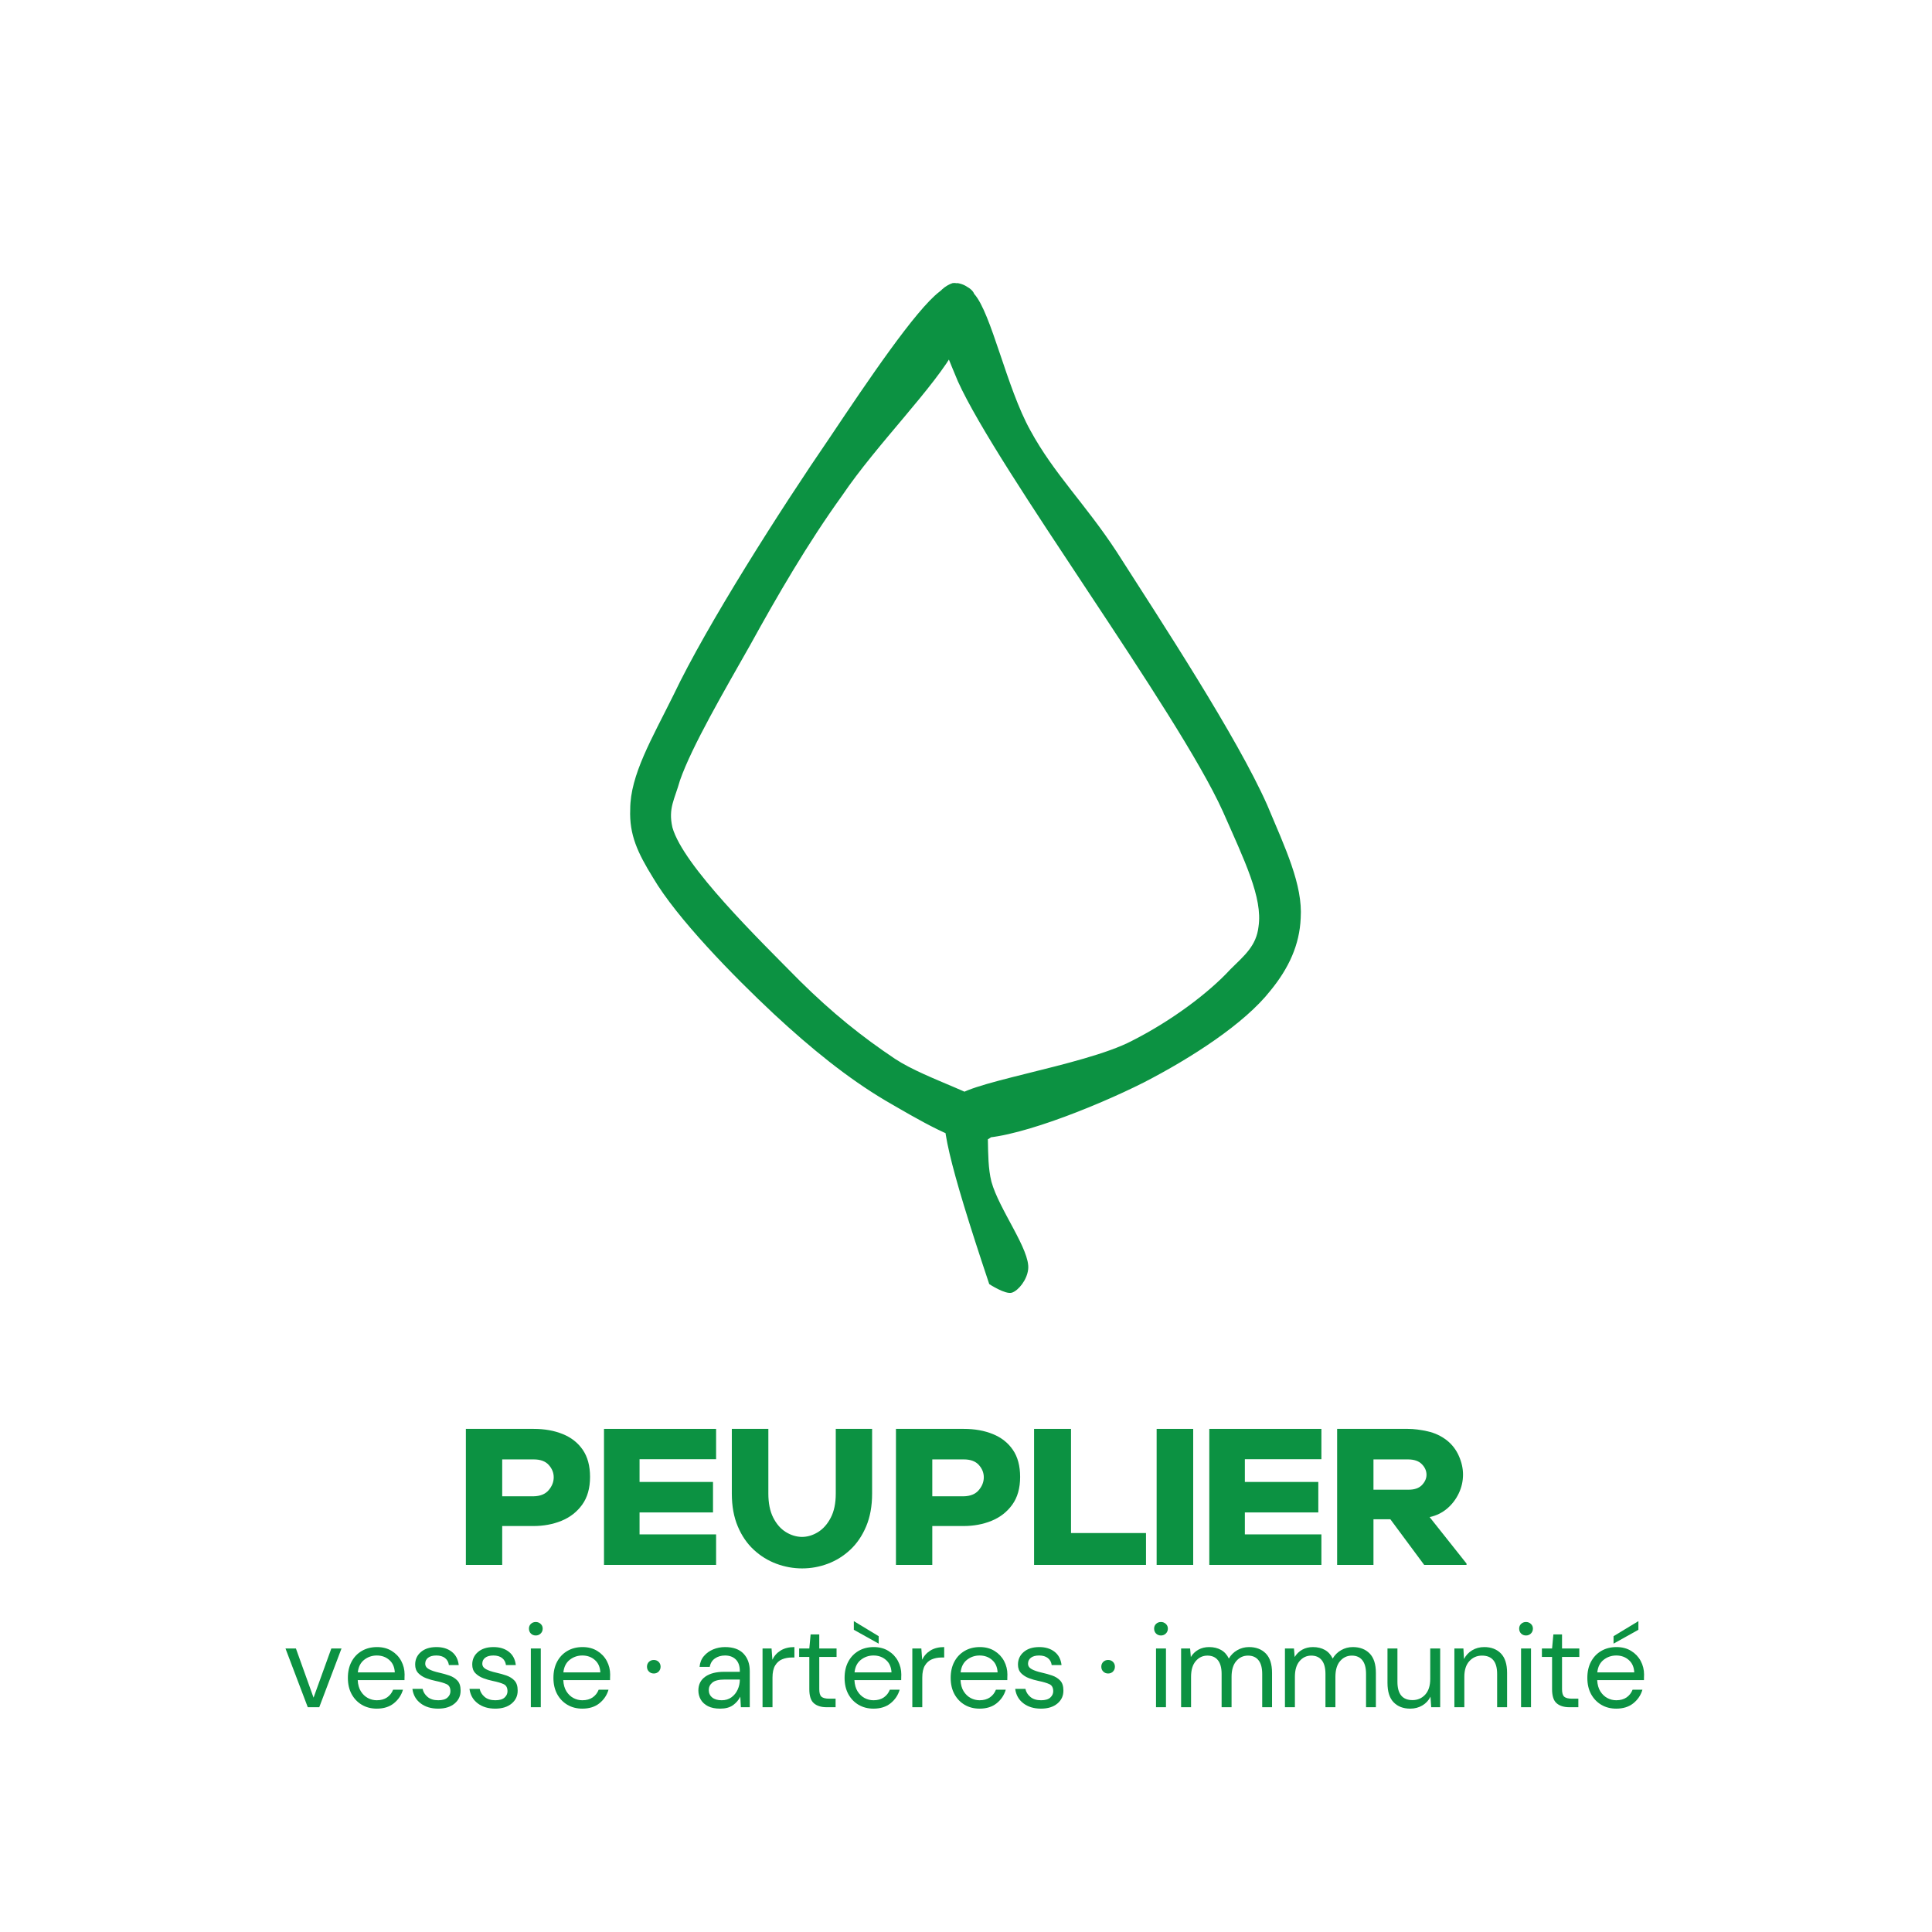
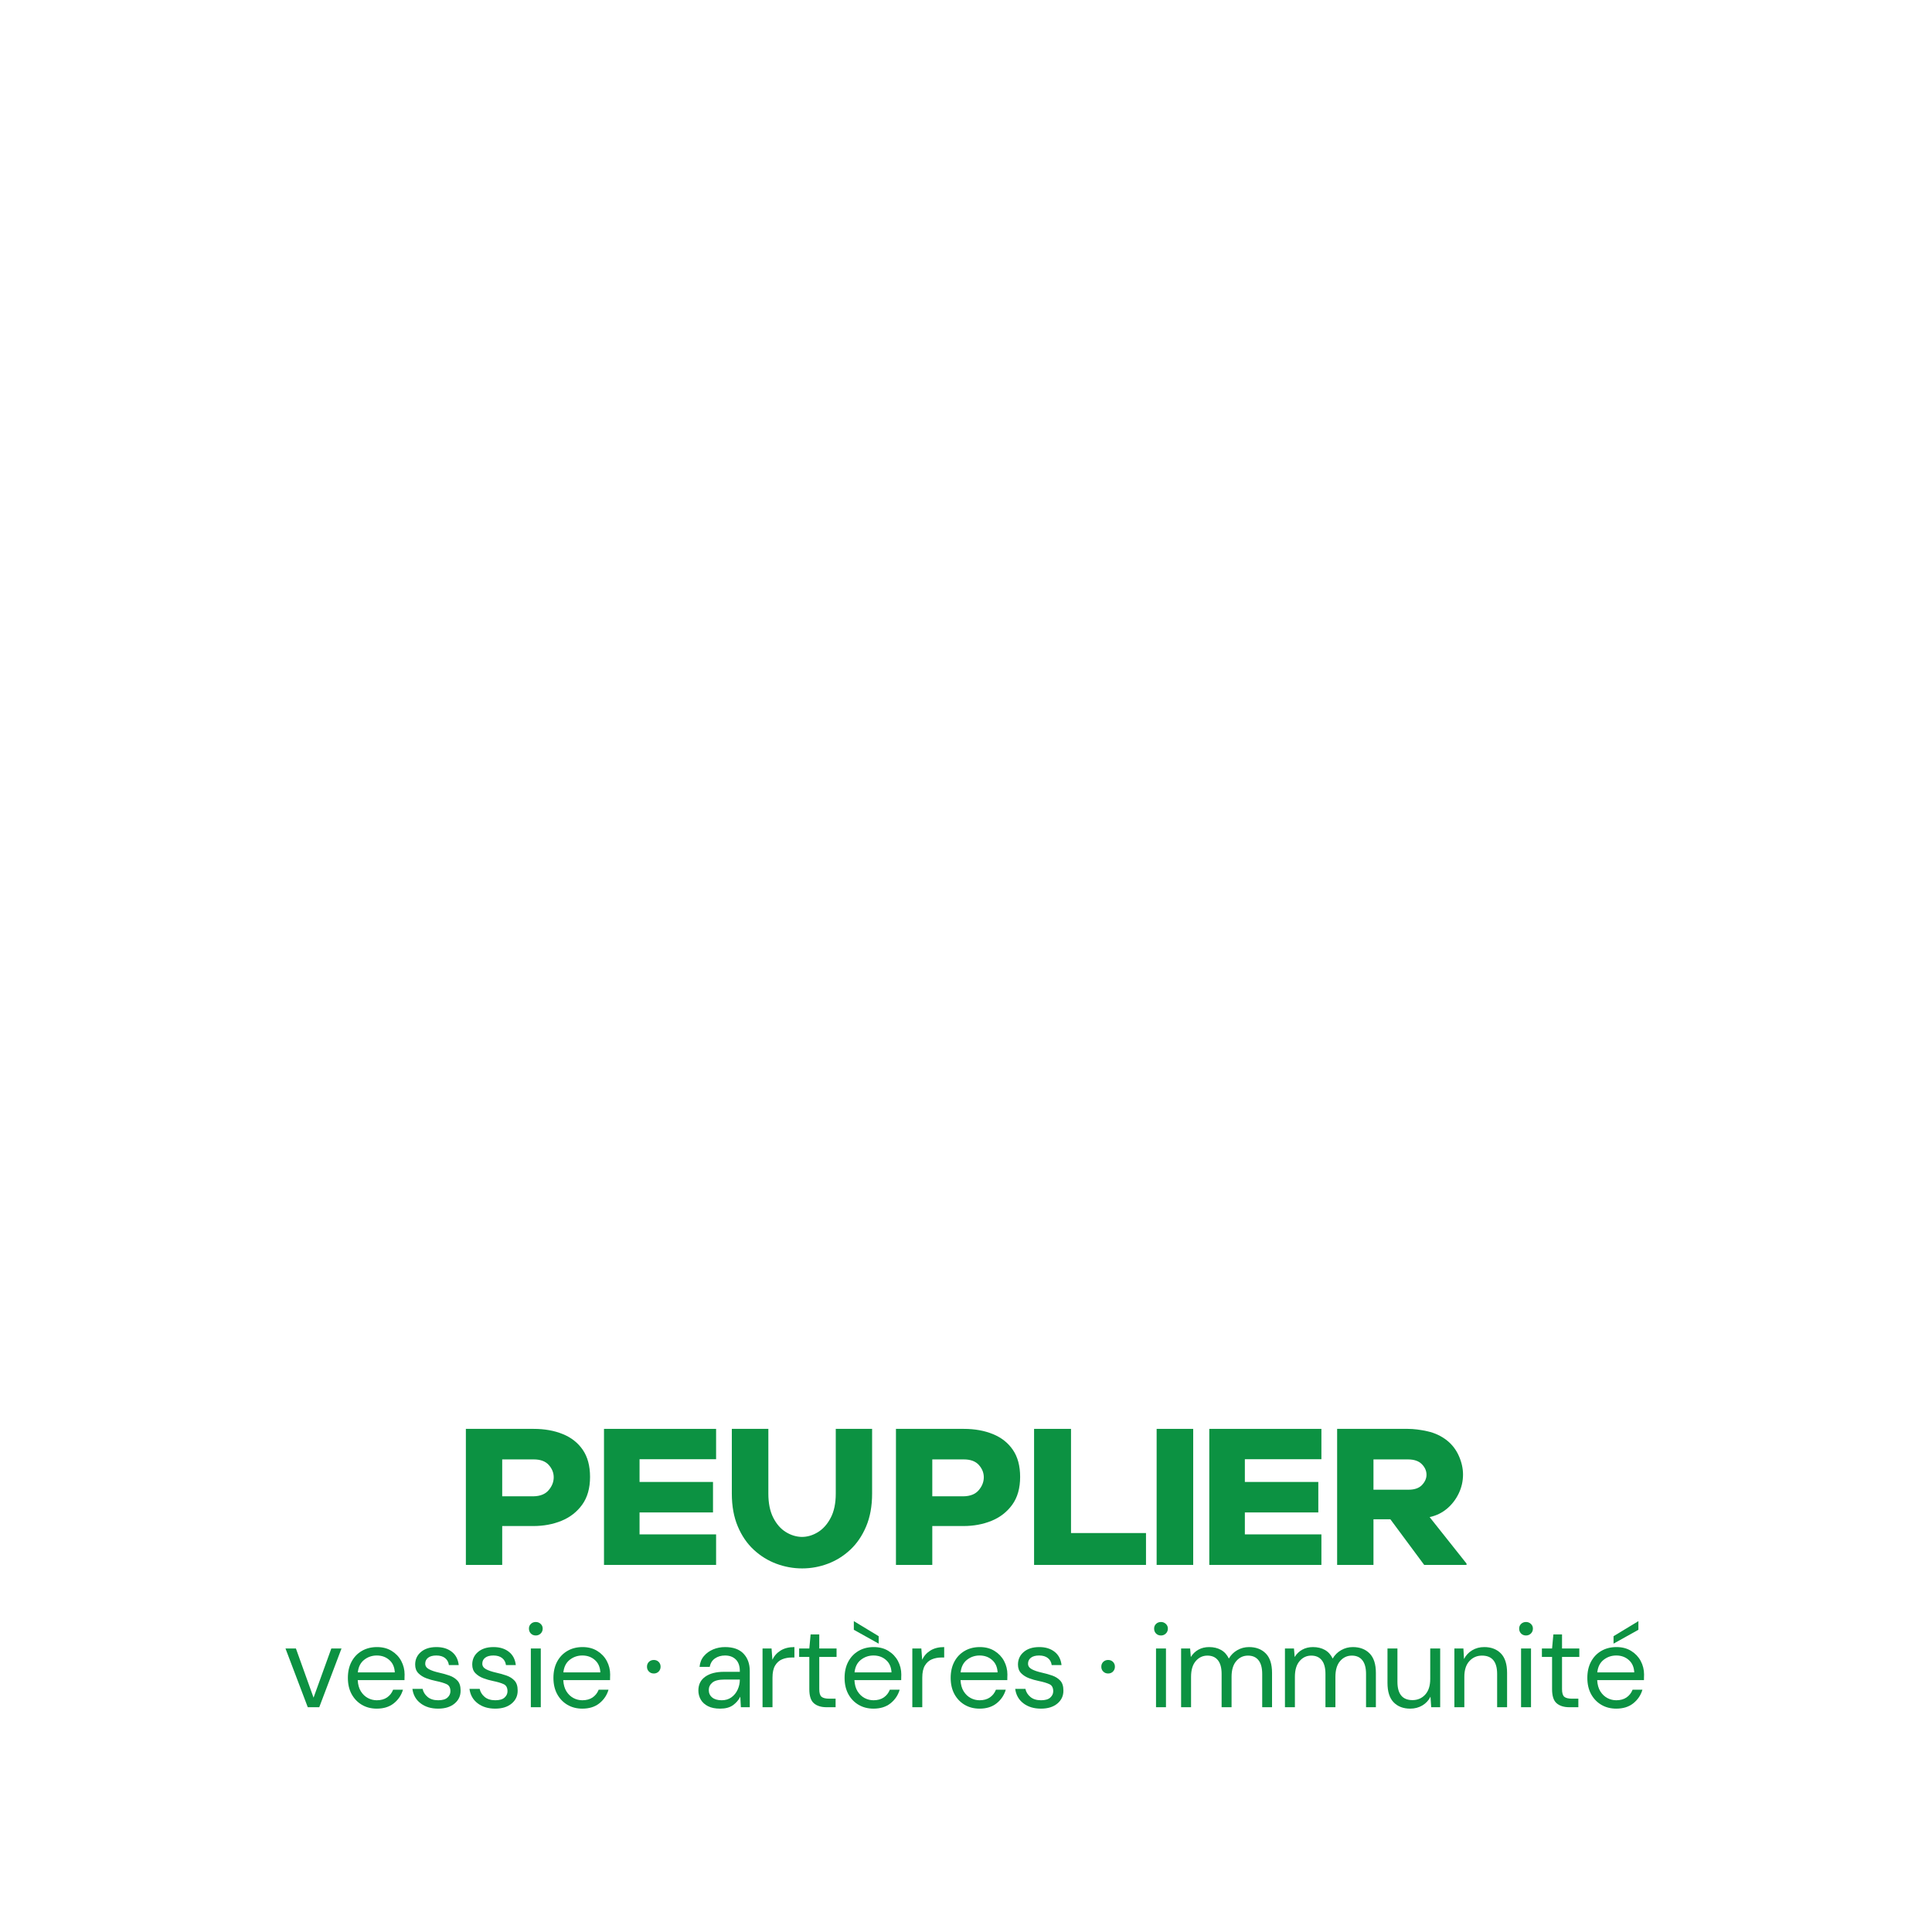
<svg xmlns="http://www.w3.org/2000/svg" width="1080" zoomAndPan="magnify" viewBox="0 0 810 810" height="1080" preserveAspectRatio="xMidYMid meet" version="1.0">
  <defs>
    <g />
    <clipPath id="a2bea98b1a">
-       <path d="M 264 118.191 L 546 118.191 L 546 542.789 L 264 542.789 Z M 264 118.191 " clip-rule="nonzero" />
-     </clipPath>
+       </clipPath>
    <clipPath id="db86515fca">
      <path d="M 414.746 538.367 C 397.52 486.918 393.438 468.574 397.066 463.207 C 399.332 460.52 404.773 459.625 407.039 460.969 C 409.762 461.863 413.84 468.574 412.934 469.023 C 412.48 469.918 399.785 464.102 400.238 460.969 C 401.145 454.258 454.191 447.098 474.594 436.363 C 491.371 427.859 506.785 416.23 515.855 406.387 C 521.75 400.57 526.734 396.543 527.641 388.488 C 529.457 376.41 521.75 360.75 512.68 340.172 C 493.637 298.113 418.375 197.004 401.598 159.867 C 395.254 144.656 390.266 133.023 392.078 125.867 C 392.984 122.285 396.613 119.602 399.332 118.707 C 402.055 118.262 407.492 120.496 408.402 123.18 C 410.668 127.656 405.68 137.051 400.691 146 C 392.078 162.105 367.594 186.266 353.086 207.738 C 338.578 227.871 325.883 249.797 314.547 270.375 C 303.668 289.613 290.066 312.879 285.078 327.195 C 282.812 335.25 280.09 338.828 281.906 346.883 C 286.438 362.988 318.176 393.859 335.406 411.309 C 349.008 424.73 361.246 434.57 375.305 443.969 C 388.906 452.914 414.746 459.625 418.375 466.785 C 420.188 469.469 419.281 473.047 417.469 474.84 C 415.656 477.074 410.215 478.863 407.039 478.418 C 404.773 477.969 402.055 474.84 401.598 472.152 C 400.691 469.918 401.598 465.891 403.414 464.102 C 405.227 461.863 411.121 460.52 413.84 461.863 C 416.562 463.207 419.734 468.574 419.281 471.258 C 418.828 474.391 415.203 477.969 411.121 478.863 C 402.961 480.207 384.371 469.023 371.223 461.418 C 355.355 452.02 339.938 439.492 324.523 425.176 C 307.293 409.07 283.719 384.91 273.742 367.91 C 267.395 357.621 263.77 350.012 264.223 339.277 C 264.223 324.957 273.289 309.746 282.359 291.402 C 296.414 261.875 327.242 213.555 348.098 183.133 C 363.969 159.422 383.918 129.891 393.891 122.285 C 397.066 119.602 398.879 118.707 401.598 118.707 C 403.867 119.156 406.133 120.051 408.402 123.18 C 415.656 131.234 422.004 162.551 431.977 180.449 C 441.953 198.793 455.102 211.32 468.246 231.453 C 486.836 260.535 518.574 308.852 531.27 337.484 C 538.977 355.828 546.23 371.043 545.324 384.91 C 544.871 396.094 540.336 405.938 532.629 415.332 C 521.75 429.203 499.531 443.52 479.582 453.809 C 458.273 464.547 422.91 478.418 408.402 477.074 C 402.055 476.18 396.16 472.152 394.797 469.023 C 394.344 467.23 395.707 464.547 397.066 463.207 C 398.879 461.418 402.508 460.074 405.227 460.074 C 407.492 460.52 410.215 462.312 412.027 464.996 C 415.656 470.363 412.934 484.68 415.656 495.418 C 418.828 507.051 431.977 524.051 431.07 532.105 C 430.617 536.578 426.988 541.055 424.27 541.949 C 421.547 542.844 414.746 538.367 414.746 538.367 " clip-rule="nonzero" />
    </clipPath>
  </defs>
  <rect x="-81" width="972" fill="#ffffff" y="-81" height="972" fill-opacity="1" />
  <rect x="-81" width="972" fill="#ffffff" y="-81" height="972" fill-opacity="1" />
  <g fill="#0c9242" fill-opacity="1">
    <g transform="translate(192.958, 656.096)">
      <g>
        <path d="M 2.359 0 L 2.359 -57.031 L 30.797 -57.031 C 35.359 -57.031 39.414 -56.305 42.969 -54.859 C 46.531 -53.422 49.328 -51.223 51.359 -48.266 C 53.398 -45.305 54.422 -41.52 54.422 -36.906 C 54.422 -32.176 53.32 -28.289 51.125 -25.25 C 48.926 -22.207 46.031 -19.953 42.438 -18.484 C 38.852 -17.023 34.914 -16.297 30.625 -16.297 L 17.594 -16.297 L 17.594 0 Z M 17.594 -28.766 L 30.719 -28.766 C 33.539 -28.816 35.656 -29.672 37.062 -31.328 C 38.477 -32.984 39.188 -34.789 39.188 -36.75 C 39.188 -38.645 38.492 -40.363 37.109 -41.906 C 35.723 -43.457 33.617 -44.234 30.797 -44.234 L 17.594 -44.234 Z M 17.594 -28.766 " />
      </g>
    </g>
  </g>
  <g fill="#0c9242" fill-opacity="1">
    <g transform="translate(250.946, 656.096)">
      <g>
        <path d="M 2.281 0 L 2.281 -57.031 L 49.281 -57.031 L 49.281 -44.312 L 17.188 -44.312 L 17.188 -34.781 L 47.984 -34.781 L 47.984 -22 L 17.188 -22 L 17.188 -12.797 L 49.281 -12.797 L 49.281 0 Z M 2.281 0 " />
      </g>
    </g>
  </g>
  <g fill="#0c9242" fill-opacity="1">
    <g transform="translate(304.291, 656.096)">
      <g>
        <path d="M 32.016 1.469 C 28.328 1.469 24.727 0.816 21.219 -0.484 C 17.719 -1.785 14.555 -3.738 11.734 -6.344 C 8.91 -8.957 6.672 -12.234 5.016 -16.172 C 3.359 -20.109 2.531 -24.688 2.531 -29.906 L 2.531 -57.031 L 17.844 -57.031 L 17.844 -29.906 C 17.844 -25.883 18.52 -22.531 19.875 -19.844 C 21.238 -17.156 22.988 -15.145 25.125 -13.812 C 27.27 -12.477 29.516 -11.785 31.859 -11.734 C 34.191 -11.734 36.441 -12.395 38.609 -13.719 C 40.785 -15.051 42.578 -17.062 43.984 -19.75 C 45.398 -22.438 46.109 -25.82 46.109 -29.906 L 46.109 -57.031 L 61.344 -57.031 L 61.344 -29.906 C 61.344 -24.688 60.516 -20.109 58.859 -16.172 C 57.203 -12.234 54.973 -8.957 52.172 -6.344 C 49.379 -3.738 46.242 -1.785 42.766 -0.484 C 39.297 0.816 35.711 1.469 32.016 1.469 Z M 32.016 1.469 " />
      </g>
    </g>
  </g>
  <g fill="#0c9242" fill-opacity="1">
    <g transform="translate(373.273, 656.096)">
      <g>
        <path d="M 2.359 0 L 2.359 -57.031 L 30.797 -57.031 C 35.359 -57.031 39.414 -56.305 42.969 -54.859 C 46.531 -53.422 49.328 -51.223 51.359 -48.266 C 53.398 -45.305 54.422 -41.52 54.422 -36.906 C 54.422 -32.176 53.32 -28.289 51.125 -25.25 C 48.926 -22.207 46.031 -19.953 42.438 -18.484 C 38.852 -17.023 34.914 -16.297 30.625 -16.297 L 17.594 -16.297 L 17.594 0 Z M 17.594 -28.766 L 30.719 -28.766 C 33.539 -28.816 35.656 -29.672 37.062 -31.328 C 38.477 -32.984 39.188 -34.789 39.188 -36.75 C 39.188 -38.645 38.492 -40.363 37.109 -41.906 C 35.723 -43.457 33.617 -44.234 30.797 -44.234 L 17.594 -44.234 Z M 17.594 -28.766 " />
      </g>
    </g>
  </g>
  <g fill="#0c9242" fill-opacity="1">
    <g transform="translate(431.261, 656.096)">
      <g>
        <path d="M 2.281 0 L 2.281 -57.031 L 17.766 -57.031 L 17.766 -13.359 L 49.203 -13.359 L 49.203 0 Z M 2.281 0 " />
      </g>
    </g>
  </g>
  <g fill="#0c9242" fill-opacity="1">
    <g transform="translate(483.222, 656.096)">
      <g>
        <path d="M 1.703 0 L 1.703 -57.031 L 17.031 -57.031 L 17.031 0 Z M 1.703 0 " />
      </g>
    </g>
  </g>
  <g fill="#0c9242" fill-opacity="1">
    <g transform="translate(504.723, 656.096)">
      <g>
        <path d="M 2.281 0 L 2.281 -57.031 L 49.281 -57.031 L 49.281 -44.312 L 17.188 -44.312 L 17.188 -34.781 L 47.984 -34.781 L 47.984 -22 L 17.188 -22 L 17.188 -12.797 L 49.281 -12.797 L 49.281 0 Z M 2.281 0 " />
      </g>
    </g>
  </g>
  <g fill="#0c9242" fill-opacity="1">
    <g transform="translate(558.068, 656.096)">
      <g>
        <path d="M 2.531 0 L 2.531 -57.031 L 32.188 -57.031 C 34.676 -57.031 37.441 -56.688 40.484 -56 C 43.523 -55.32 46.242 -54.035 48.641 -52.141 C 50.805 -50.398 52.457 -48.227 53.594 -45.625 C 54.738 -43.02 55.312 -40.441 55.312 -37.891 C 55.312 -35.117 54.711 -32.484 53.516 -29.984 C 52.328 -27.484 50.688 -25.348 48.594 -23.578 C 46.5 -21.816 44.07 -20.641 41.312 -20.047 L 56.781 -0.562 L 56.781 0 L 39.031 0 L 24.844 -19.141 L 17.766 -19.141 L 17.766 0 Z M 17.766 -31.531 L 32.5 -31.531 C 35 -31.531 36.875 -32.191 38.125 -33.516 C 39.375 -34.848 40 -36.273 40 -37.797 C 40 -39.43 39.348 -40.91 38.047 -42.234 C 36.742 -43.566 34.789 -44.234 32.188 -44.234 L 17.766 -44.234 Z M 17.766 -31.531 " />
      </g>
    </g>
  </g>
  <g fill="#0c9242" fill-opacity="1">
    <g transform="translate(118.504, 715.762)">
      <g>
        <path d="M 10.531 0 L 1.188 -24.625 L 5.562 -24.625 L 12.953 -4.016 L 20.406 -24.625 L 24.672 -24.625 L 15.344 0 Z M 10.531 0 " />
      </g>
    </g>
  </g>
  <g fill="#0c9242" fill-opacity="1">
    <g transform="translate(143.474, 715.762)">
      <g>
        <path d="M 14.5 0.594 C 12.145 0.594 10.055 0.055 8.234 -1.016 C 6.422 -2.086 4.988 -3.582 3.938 -5.5 C 2.895 -7.426 2.375 -9.695 2.375 -12.312 C 2.375 -14.895 2.883 -17.148 3.906 -19.078 C 4.938 -21.016 6.367 -22.52 8.203 -23.594 C 10.047 -24.676 12.176 -25.219 14.594 -25.219 C 16.977 -25.219 19.035 -24.676 20.766 -23.594 C 22.504 -22.52 23.836 -21.109 24.766 -19.359 C 25.691 -17.609 26.156 -15.723 26.156 -13.703 C 26.156 -13.336 26.145 -12.973 26.125 -12.609 C 26.113 -12.242 26.109 -11.832 26.109 -11.375 L 6.5 -11.375 C 6.602 -9.477 7.039 -7.91 7.812 -6.672 C 8.594 -5.43 9.57 -4.492 10.75 -3.859 C 11.926 -3.234 13.176 -2.922 14.5 -2.922 C 16.219 -2.922 17.656 -3.316 18.812 -4.109 C 19.969 -4.91 20.812 -5.988 21.344 -7.344 L 25.469 -7.344 C 24.801 -5.062 23.531 -3.164 21.656 -1.656 C 19.789 -0.156 17.406 0.594 14.5 0.594 Z M 14.5 -21.688 C 12.508 -21.688 10.742 -21.082 9.203 -19.875 C 7.672 -18.664 6.785 -16.906 6.547 -14.594 L 22.047 -14.594 C 21.941 -16.812 21.176 -18.547 19.75 -19.797 C 18.332 -21.055 16.582 -21.688 14.5 -21.688 Z M 14.5 -21.688 " />
      </g>
    </g>
  </g>
  <g fill="#0c9242" fill-opacity="1">
    <g transform="translate(170.827, 715.762)">
      <g>
        <path d="M 12.859 0.594 C 9.91 0.594 7.457 -0.148 5.5 -1.641 C 3.551 -3.129 2.41 -5.145 2.078 -7.688 L 6.359 -7.688 C 6.617 -6.406 7.301 -5.289 8.406 -4.344 C 9.52 -3.395 11.02 -2.922 12.906 -2.922 C 14.656 -2.922 15.941 -3.289 16.766 -4.031 C 17.598 -4.781 18.016 -5.672 18.016 -6.703 C 18.016 -8.191 17.477 -9.18 16.406 -9.672 C 15.332 -10.172 13.816 -10.617 11.859 -11.016 C 10.535 -11.285 9.211 -11.664 7.891 -12.156 C 6.566 -12.656 5.457 -13.359 4.562 -14.266 C 3.676 -15.18 3.234 -16.383 3.234 -17.875 C 3.234 -20.02 4.035 -21.781 5.641 -23.156 C 7.242 -24.531 9.414 -25.219 12.156 -25.219 C 14.77 -25.219 16.91 -24.562 18.578 -23.25 C 20.254 -21.945 21.227 -20.086 21.5 -17.672 L 17.375 -17.672 C 17.207 -18.93 16.664 -19.914 15.75 -20.625 C 14.844 -21.332 13.629 -21.688 12.109 -21.688 C 10.617 -21.688 9.469 -21.375 8.656 -20.75 C 7.852 -20.125 7.453 -19.297 7.453 -18.266 C 7.453 -17.273 7.973 -16.5 9.016 -15.938 C 10.055 -15.375 11.469 -14.895 13.25 -14.5 C 14.77 -14.164 16.219 -13.758 17.594 -13.281 C 18.969 -12.801 20.094 -12.086 20.969 -11.141 C 21.844 -10.203 22.281 -8.836 22.281 -7.047 C 22.32 -4.828 21.488 -3 19.781 -1.562 C 18.07 -0.125 15.766 0.594 12.859 0.594 Z M 12.859 0.594 " />
      </g>
    </g>
  </g>
  <g fill="#0c9242" fill-opacity="1">
    <g transform="translate(194.754, 715.762)">
      <g>
        <path d="M 12.859 0.594 C 9.91 0.594 7.457 -0.148 5.5 -1.641 C 3.551 -3.129 2.41 -5.145 2.078 -7.688 L 6.359 -7.688 C 6.617 -6.406 7.301 -5.289 8.406 -4.344 C 9.52 -3.395 11.02 -2.922 12.906 -2.922 C 14.656 -2.922 15.941 -3.289 16.766 -4.031 C 17.598 -4.781 18.016 -5.672 18.016 -6.703 C 18.016 -8.191 17.477 -9.18 16.406 -9.672 C 15.332 -10.172 13.816 -10.617 11.859 -11.016 C 10.535 -11.285 9.211 -11.664 7.891 -12.156 C 6.566 -12.656 5.457 -13.359 4.562 -14.266 C 3.676 -15.18 3.234 -16.383 3.234 -17.875 C 3.234 -20.02 4.035 -21.781 5.641 -23.156 C 7.242 -24.531 9.414 -25.219 12.156 -25.219 C 14.77 -25.219 16.91 -24.562 18.578 -23.25 C 20.254 -21.945 21.227 -20.086 21.5 -17.672 L 17.375 -17.672 C 17.207 -18.93 16.664 -19.914 15.75 -20.625 C 14.844 -21.332 13.629 -21.688 12.109 -21.688 C 10.617 -21.688 9.469 -21.375 8.656 -20.75 C 7.852 -20.125 7.453 -19.297 7.453 -18.266 C 7.453 -17.273 7.973 -16.5 9.016 -15.938 C 10.055 -15.375 11.469 -14.895 13.25 -14.5 C 14.77 -14.164 16.219 -13.758 17.594 -13.281 C 18.969 -12.801 20.094 -12.086 20.969 -11.141 C 21.844 -10.203 22.281 -8.836 22.281 -7.047 C 22.32 -4.828 21.488 -3 19.781 -1.562 C 18.07 -0.125 15.766 0.594 12.859 0.594 Z M 12.859 0.594 " />
      </g>
    </g>
  </g>
  <g fill="#0c9242" fill-opacity="1">
    <g transform="translate(218.682, 715.762)">
      <g>
        <path d="M 5.953 -30.078 C 5.129 -30.078 4.441 -30.348 3.891 -30.891 C 3.348 -31.441 3.078 -32.133 3.078 -32.969 C 3.078 -33.758 3.348 -34.414 3.891 -34.938 C 4.441 -35.469 5.129 -35.734 5.953 -35.734 C 6.742 -35.734 7.422 -35.469 7.984 -34.938 C 8.555 -34.414 8.844 -33.758 8.844 -32.969 C 8.844 -32.133 8.555 -31.441 7.984 -30.891 C 7.422 -30.348 6.742 -30.078 5.953 -30.078 Z M 3.875 0 L 3.875 -24.625 L 8.047 -24.625 L 8.047 0 Z M 3.875 0 " />
      </g>
    </g>
  </g>
  <g fill="#0c9242" fill-opacity="1">
    <g transform="translate(229.653, 715.762)">
      <g>
        <path d="M 14.5 0.594 C 12.145 0.594 10.055 0.055 8.234 -1.016 C 6.422 -2.086 4.988 -3.582 3.938 -5.5 C 2.895 -7.426 2.375 -9.695 2.375 -12.312 C 2.375 -14.895 2.883 -17.148 3.906 -19.078 C 4.938 -21.016 6.367 -22.52 8.203 -23.594 C 10.047 -24.676 12.176 -25.219 14.594 -25.219 C 16.977 -25.219 19.035 -24.676 20.766 -23.594 C 22.504 -22.52 23.836 -21.109 24.766 -19.359 C 25.691 -17.609 26.156 -15.723 26.156 -13.703 C 26.156 -13.336 26.145 -12.973 26.125 -12.609 C 26.113 -12.242 26.109 -11.832 26.109 -11.375 L 6.5 -11.375 C 6.602 -9.477 7.039 -7.91 7.812 -6.672 C 8.594 -5.43 9.57 -4.492 10.75 -3.859 C 11.926 -3.234 13.176 -2.922 14.5 -2.922 C 16.219 -2.922 17.656 -3.316 18.812 -4.109 C 19.969 -4.91 20.812 -5.988 21.344 -7.344 L 25.469 -7.344 C 24.801 -5.062 23.531 -3.164 21.656 -1.656 C 19.789 -0.156 17.406 0.594 14.5 0.594 Z M 14.5 -21.688 C 12.508 -21.688 10.742 -21.082 9.203 -19.875 C 7.672 -18.664 6.785 -16.906 6.547 -14.594 L 22.047 -14.594 C 21.941 -16.812 21.176 -18.547 19.75 -19.797 C 18.332 -21.055 16.582 -21.688 14.5 -21.688 Z M 14.5 -21.688 " />
      </g>
    </g>
  </g>
  <g fill="#0c9242" fill-opacity="1">
    <g transform="translate(257.005, 715.762)">
      <g />
    </g>
  </g>
  <g fill="#0c9242" fill-opacity="1">
    <g transform="translate(269.267, 715.762)">
      <g>
        <path d="M 4.859 -14.141 C 4.035 -14.141 3.348 -14.41 2.797 -14.953 C 2.254 -15.504 1.984 -16.18 1.984 -16.984 C 1.984 -17.805 2.254 -18.484 2.797 -19.016 C 3.348 -19.547 4.035 -19.812 4.859 -19.812 C 5.66 -19.812 6.332 -19.547 6.875 -19.016 C 7.414 -18.484 7.688 -17.805 7.688 -16.984 C 7.688 -16.18 7.414 -15.504 6.875 -14.953 C 6.332 -14.41 5.66 -14.141 4.859 -14.141 Z M 4.859 -14.141 " />
      </g>
    </g>
  </g>
  <g fill="#0c9242" fill-opacity="1">
    <g transform="translate(278.054, 715.762)">
      <g />
    </g>
  </g>
  <g fill="#0c9242" fill-opacity="1">
    <g transform="translate(290.315, 715.762)">
      <g>
        <path d="M 11.609 0.594 C 9.555 0.594 7.852 0.25 6.5 -0.438 C 5.145 -1.133 4.133 -2.062 3.469 -3.219 C 2.812 -4.383 2.484 -5.645 2.484 -7 C 2.484 -9.508 3.441 -11.441 5.359 -12.797 C 7.273 -14.16 9.891 -14.844 13.203 -14.844 L 19.859 -14.844 L 19.859 -15.141 C 19.859 -17.285 19.297 -18.91 18.172 -20.016 C 17.047 -21.129 15.539 -21.688 13.656 -21.688 C 12.031 -21.688 10.629 -21.281 9.453 -20.469 C 8.273 -19.664 7.539 -18.484 7.25 -16.922 L 2.984 -16.922 C 3.148 -18.711 3.754 -20.219 4.797 -21.438 C 5.836 -22.664 7.133 -23.602 8.688 -24.25 C 10.238 -24.895 11.895 -25.219 13.656 -25.219 C 17.094 -25.219 19.68 -24.297 21.422 -22.453 C 23.16 -20.617 24.031 -18.18 24.031 -15.141 L 24.031 0 L 20.297 0 L 20.062 -4.422 C 19.363 -3.023 18.344 -1.836 17 -0.859 C 15.656 0.109 13.859 0.594 11.609 0.594 Z M 12.266 -2.922 C 13.848 -2.922 15.207 -3.332 16.344 -4.156 C 17.488 -4.988 18.359 -6.066 18.953 -7.391 C 19.555 -8.711 19.859 -10.102 19.859 -11.562 L 19.859 -11.609 L 13.547 -11.609 C 11.098 -11.609 9.367 -11.188 8.359 -10.344 C 7.348 -9.5 6.844 -8.453 6.844 -7.203 C 6.844 -5.91 7.316 -4.875 8.266 -4.094 C 9.211 -3.312 10.547 -2.922 12.266 -2.922 Z M 12.266 -2.922 " />
      </g>
    </g>
  </g>
  <g fill="#0c9242" fill-opacity="1">
    <g transform="translate(316.278, 715.762)">
      <g>
        <path d="M 3.422 0 L 3.422 -24.625 L 7.203 -24.625 L 7.547 -19.906 C 8.305 -21.531 9.461 -22.82 11.016 -23.781 C 12.578 -24.738 14.5 -25.219 16.781 -25.219 L 16.781 -20.844 L 15.641 -20.844 C 14.18 -20.844 12.836 -20.586 11.609 -20.078 C 10.391 -19.566 9.414 -18.695 8.688 -17.469 C 7.957 -16.25 7.594 -14.562 7.594 -12.406 L 7.594 0 Z M 3.422 0 " />
      </g>
    </g>
  </g>
  <g fill="#0c9242" fill-opacity="1">
    <g transform="translate(333.404, 715.762)">
      <g>
        <path d="M 13.156 0 C 10.906 0 9.133 -0.547 7.844 -1.641 C 6.551 -2.734 5.906 -4.703 5.906 -7.547 L 5.906 -21.094 L 1.641 -21.094 L 1.641 -24.625 L 5.906 -24.625 L 6.453 -30.531 L 10.078 -30.531 L 10.078 -24.625 L 17.328 -24.625 L 17.328 -21.094 L 10.078 -21.094 L 10.078 -7.547 C 10.078 -5.992 10.391 -4.941 11.016 -4.391 C 11.648 -3.848 12.758 -3.578 14.344 -3.578 L 16.922 -3.578 L 16.922 0 Z M 13.156 0 " />
      </g>
    </g>
  </g>
  <g fill="#0c9242" fill-opacity="1">
    <g transform="translate(351.722, 715.762)">
      <g>
        <path d="M 14.5 0.594 C 12.145 0.594 10.055 0.055 8.234 -1.016 C 6.422 -2.086 4.988 -3.582 3.938 -5.5 C 2.895 -7.426 2.375 -9.695 2.375 -12.312 C 2.375 -14.895 2.883 -17.148 3.906 -19.078 C 4.938 -21.016 6.367 -22.52 8.203 -23.594 C 10.047 -24.676 12.176 -25.219 14.594 -25.219 C 16.977 -25.219 19.035 -24.676 20.766 -23.594 C 22.504 -22.52 23.836 -21.109 24.766 -19.359 C 25.691 -17.609 26.156 -15.723 26.156 -13.703 C 26.156 -13.336 26.145 -12.973 26.125 -12.609 C 26.113 -12.242 26.109 -11.832 26.109 -11.375 L 6.5 -11.375 C 6.602 -9.477 7.039 -7.91 7.812 -6.672 C 8.594 -5.43 9.57 -4.492 10.75 -3.859 C 11.926 -3.234 13.176 -2.922 14.5 -2.922 C 16.219 -2.922 17.656 -3.316 18.812 -4.109 C 19.969 -4.91 20.812 -5.988 21.344 -7.344 L 25.469 -7.344 C 24.801 -5.062 23.531 -3.164 21.656 -1.656 C 19.789 -0.156 17.406 0.594 14.5 0.594 Z M 14.5 -21.688 C 12.508 -21.688 10.742 -21.082 9.203 -19.875 C 7.672 -18.664 6.785 -16.906 6.547 -14.594 L 22.047 -14.594 C 21.941 -16.812 21.176 -18.547 19.75 -19.797 C 18.332 -21.055 16.582 -21.688 14.5 -21.688 Z M 16.672 -26.656 L 6.25 -32.469 L 6.25 -36.094 L 16.672 -29.781 Z M 16.672 -26.656 " />
      </g>
    </g>
  </g>
  <g fill="#0c9242" fill-opacity="1">
    <g transform="translate(379.075, 715.762)">
      <g>
        <path d="M 3.422 0 L 3.422 -24.625 L 7.203 -24.625 L 7.547 -19.906 C 8.305 -21.531 9.461 -22.82 11.016 -23.781 C 12.578 -24.738 14.5 -25.219 16.781 -25.219 L 16.781 -20.844 L 15.641 -20.844 C 14.18 -20.844 12.836 -20.586 11.609 -20.078 C 10.391 -19.566 9.414 -18.695 8.688 -17.469 C 7.957 -16.25 7.594 -14.562 7.594 -12.406 L 7.594 0 Z M 3.422 0 " />
      </g>
    </g>
  </g>
  <g fill="#0c9242" fill-opacity="1">
    <g transform="translate(396.202, 715.762)">
      <g>
        <path d="M 14.5 0.594 C 12.145 0.594 10.055 0.055 8.234 -1.016 C 6.422 -2.086 4.988 -3.582 3.938 -5.5 C 2.895 -7.426 2.375 -9.695 2.375 -12.312 C 2.375 -14.895 2.883 -17.148 3.906 -19.078 C 4.938 -21.016 6.367 -22.52 8.203 -23.594 C 10.047 -24.676 12.176 -25.219 14.594 -25.219 C 16.977 -25.219 19.035 -24.676 20.766 -23.594 C 22.504 -22.52 23.836 -21.109 24.766 -19.359 C 25.691 -17.609 26.156 -15.723 26.156 -13.703 C 26.156 -13.336 26.145 -12.973 26.125 -12.609 C 26.113 -12.242 26.109 -11.832 26.109 -11.375 L 6.5 -11.375 C 6.602 -9.477 7.039 -7.91 7.812 -6.672 C 8.594 -5.43 9.57 -4.492 10.75 -3.859 C 11.926 -3.234 13.176 -2.922 14.5 -2.922 C 16.219 -2.922 17.656 -3.316 18.812 -4.109 C 19.969 -4.91 20.812 -5.988 21.344 -7.344 L 25.469 -7.344 C 24.801 -5.062 23.531 -3.164 21.656 -1.656 C 19.789 -0.156 17.406 0.594 14.5 0.594 Z M 14.5 -21.688 C 12.508 -21.688 10.742 -21.082 9.203 -19.875 C 7.672 -18.664 6.785 -16.906 6.547 -14.594 L 22.047 -14.594 C 21.941 -16.812 21.176 -18.547 19.75 -19.797 C 18.332 -21.055 16.582 -21.688 14.5 -21.688 Z M 14.5 -21.688 " />
      </g>
    </g>
  </g>
  <g fill="#0c9242" fill-opacity="1">
    <g transform="translate(423.554, 715.762)">
      <g>
        <path d="M 12.859 0.594 C 9.91 0.594 7.457 -0.148 5.5 -1.641 C 3.551 -3.129 2.41 -5.145 2.078 -7.688 L 6.359 -7.688 C 6.617 -6.406 7.301 -5.289 8.406 -4.344 C 9.52 -3.395 11.02 -2.922 12.906 -2.922 C 14.656 -2.922 15.941 -3.289 16.766 -4.031 C 17.598 -4.781 18.016 -5.672 18.016 -6.703 C 18.016 -8.191 17.477 -9.18 16.406 -9.672 C 15.332 -10.172 13.816 -10.617 11.859 -11.016 C 10.535 -11.285 9.211 -11.664 7.891 -12.156 C 6.566 -12.656 5.457 -13.359 4.562 -14.266 C 3.676 -15.18 3.234 -16.383 3.234 -17.875 C 3.234 -20.02 4.035 -21.781 5.641 -23.156 C 7.242 -24.531 9.414 -25.219 12.156 -25.219 C 14.77 -25.219 16.91 -24.562 18.578 -23.25 C 20.254 -21.945 21.227 -20.086 21.5 -17.672 L 17.375 -17.672 C 17.207 -18.93 16.664 -19.914 15.75 -20.625 C 14.844 -21.332 13.629 -21.688 12.109 -21.688 C 10.617 -21.688 9.469 -21.375 8.656 -20.75 C 7.852 -20.125 7.453 -19.297 7.453 -18.266 C 7.453 -17.273 7.973 -16.5 9.016 -15.938 C 10.055 -15.375 11.469 -14.895 13.25 -14.5 C 14.77 -14.164 16.219 -13.758 17.594 -13.281 C 18.969 -12.801 20.094 -12.086 20.969 -11.141 C 21.844 -10.203 22.281 -8.836 22.281 -7.047 C 22.32 -4.828 21.488 -3 19.781 -1.562 C 18.07 -0.125 15.766 0.594 12.859 0.594 Z M 12.859 0.594 " />
      </g>
    </g>
  </g>
  <g fill="#0c9242" fill-opacity="1">
    <g transform="translate(447.482, 715.762)">
      <g />
    </g>
  </g>
  <g fill="#0c9242" fill-opacity="1">
    <g transform="translate(459.743, 715.762)">
      <g>
        <path d="M 4.859 -14.141 C 4.035 -14.141 3.348 -14.41 2.797 -14.953 C 2.254 -15.504 1.984 -16.18 1.984 -16.984 C 1.984 -17.805 2.254 -18.484 2.797 -19.016 C 3.348 -19.547 4.035 -19.812 4.859 -19.812 C 5.66 -19.812 6.332 -19.547 6.875 -19.016 C 7.414 -18.484 7.688 -17.805 7.688 -16.984 C 7.688 -16.18 7.414 -15.504 6.875 -14.953 C 6.332 -14.41 5.66 -14.141 4.859 -14.141 Z M 4.859 -14.141 " />
      </g>
    </g>
  </g>
  <g fill="#0c9242" fill-opacity="1">
    <g transform="translate(468.53, 715.762)">
      <g />
    </g>
  </g>
  <g fill="#0c9242" fill-opacity="1">
    <g transform="translate(480.791, 715.762)">
      <g>
        <path d="M 5.953 -30.078 C 5.129 -30.078 4.441 -30.348 3.891 -30.891 C 3.348 -31.441 3.078 -32.133 3.078 -32.969 C 3.078 -33.758 3.348 -34.414 3.891 -34.938 C 4.441 -35.469 5.129 -35.734 5.953 -35.734 C 6.742 -35.734 7.422 -35.469 7.984 -34.938 C 8.555 -34.414 8.844 -33.758 8.844 -32.969 C 8.844 -32.133 8.555 -31.441 7.984 -30.891 C 7.422 -30.348 6.742 -30.078 5.953 -30.078 Z M 3.875 0 L 3.875 -24.625 L 8.047 -24.625 L 8.047 0 Z M 3.875 0 " />
      </g>
    </g>
  </g>
  <g fill="#0c9242" fill-opacity="1">
    <g transform="translate(491.762, 715.762)">
      <g>
        <path d="M 3.422 0 L 3.422 -24.625 L 7.203 -24.625 L 7.5 -21.047 C 8.289 -22.367 9.348 -23.395 10.672 -24.125 C 11.992 -24.852 13.484 -25.219 15.141 -25.219 C 17.086 -25.219 18.766 -24.816 20.172 -24.016 C 21.578 -23.223 22.664 -22.02 23.438 -20.406 C 24.289 -21.895 25.469 -23.066 26.969 -23.922 C 28.477 -24.785 30.113 -25.219 31.875 -25.219 C 34.812 -25.219 37.156 -24.332 38.906 -22.562 C 40.664 -20.789 41.547 -18.066 41.547 -14.391 L 41.547 0 L 37.422 0 L 37.422 -13.953 C 37.422 -16.492 36.906 -18.41 35.875 -19.703 C 34.852 -20.992 33.383 -21.641 31.469 -21.641 C 29.488 -21.641 27.844 -20.867 26.531 -19.328 C 25.227 -17.797 24.578 -15.602 24.578 -12.75 L 24.578 0 L 20.406 0 L 20.406 -13.953 C 20.406 -16.492 19.891 -18.41 18.859 -19.703 C 17.836 -20.992 16.367 -21.641 14.453 -21.641 C 12.492 -21.641 10.859 -20.867 9.547 -19.328 C 8.242 -17.797 7.594 -15.602 7.594 -12.75 L 7.594 0 Z M 3.422 0 " />
      </g>
    </g>
  </g>
  <g fill="#0c9242" fill-opacity="1">
    <g transform="translate(535.298, 715.762)">
      <g>
        <path d="M 3.422 0 L 3.422 -24.625 L 7.203 -24.625 L 7.5 -21.047 C 8.289 -22.367 9.348 -23.395 10.672 -24.125 C 11.992 -24.852 13.484 -25.219 15.141 -25.219 C 17.086 -25.219 18.766 -24.816 20.172 -24.016 C 21.578 -23.223 22.664 -22.02 23.438 -20.406 C 24.289 -21.895 25.469 -23.066 26.969 -23.922 C 28.477 -24.785 30.113 -25.219 31.875 -25.219 C 34.812 -25.219 37.156 -24.332 38.906 -22.562 C 40.664 -20.789 41.547 -18.066 41.547 -14.391 L 41.547 0 L 37.422 0 L 37.422 -13.953 C 37.422 -16.492 36.906 -18.41 35.875 -19.703 C 34.852 -20.992 33.383 -21.641 31.469 -21.641 C 29.488 -21.641 27.844 -20.867 26.531 -19.328 C 25.227 -17.797 24.578 -15.602 24.578 -12.75 L 24.578 0 L 20.406 0 L 20.406 -13.953 C 20.406 -16.492 19.891 -18.41 18.859 -19.703 C 17.836 -20.992 16.367 -21.641 14.453 -21.641 C 12.492 -21.641 10.859 -20.867 9.547 -19.328 C 8.242 -17.797 7.594 -15.602 7.594 -12.75 L 7.594 0 Z M 3.422 0 " />
      </g>
    </g>
  </g>
  <g fill="#0c9242" fill-opacity="1">
    <g transform="translate(578.834, 715.762)">
      <g>
        <path d="M 12.406 0.594 C 9.5 0.594 7.18 -0.289 5.453 -2.062 C 3.734 -3.832 2.875 -6.551 2.875 -10.219 L 2.875 -24.625 L 7.047 -24.625 L 7.047 -10.672 C 7.047 -5.547 9.148 -2.984 13.359 -2.984 C 15.504 -2.984 17.281 -3.75 18.688 -5.281 C 20.094 -6.82 20.797 -9.016 20.797 -11.859 L 20.797 -24.625 L 24.969 -24.625 L 24.969 0 L 21.203 0 L 20.906 -4.422 C 20.133 -2.859 18.992 -1.629 17.484 -0.734 C 15.984 0.148 14.289 0.594 12.406 0.594 Z M 12.406 0.594 " />
      </g>
    </g>
  </g>
  <g fill="#0c9242" fill-opacity="1">
    <g transform="translate(606.336, 715.762)">
      <g>
        <path d="M 3.422 0 L 3.422 -24.625 L 7.203 -24.625 L 7.453 -20.203 C 8.242 -21.754 9.383 -22.977 10.875 -23.875 C 12.363 -24.77 14.051 -25.219 15.938 -25.219 C 18.844 -25.219 21.164 -24.332 22.906 -22.562 C 24.645 -20.789 25.516 -18.066 25.516 -14.391 L 25.516 0 L 21.344 0 L 21.344 -13.953 C 21.344 -19.078 19.223 -21.641 14.984 -21.641 C 12.867 -21.641 11.109 -20.867 9.703 -19.328 C 8.297 -17.797 7.594 -15.602 7.594 -12.75 L 7.594 0 Z M 3.422 0 " />
      </g>
    </g>
  </g>
  <g fill="#0c9242" fill-opacity="1">
    <g transform="translate(633.838, 715.762)">
      <g>
        <path d="M 5.953 -30.078 C 5.129 -30.078 4.441 -30.348 3.891 -30.891 C 3.348 -31.441 3.078 -32.133 3.078 -32.969 C 3.078 -33.758 3.348 -34.414 3.891 -34.938 C 4.441 -35.469 5.129 -35.734 5.953 -35.734 C 6.742 -35.734 7.422 -35.469 7.984 -34.938 C 8.555 -34.414 8.844 -33.758 8.844 -32.969 C 8.844 -32.133 8.555 -31.441 7.984 -30.891 C 7.422 -30.348 6.742 -30.078 5.953 -30.078 Z M 3.875 0 L 3.875 -24.625 L 8.047 -24.625 L 8.047 0 Z M 3.875 0 " />
      </g>
    </g>
  </g>
  <g fill="#0c9242" fill-opacity="1">
    <g transform="translate(644.809, 715.762)">
      <g>
        <path d="M 13.156 0 C 10.906 0 9.133 -0.547 7.844 -1.641 C 6.551 -2.734 5.906 -4.703 5.906 -7.547 L 5.906 -21.094 L 1.641 -21.094 L 1.641 -24.625 L 5.906 -24.625 L 6.453 -30.531 L 10.078 -30.531 L 10.078 -24.625 L 17.328 -24.625 L 17.328 -21.094 L 10.078 -21.094 L 10.078 -7.547 C 10.078 -5.992 10.391 -4.941 11.016 -4.391 C 11.648 -3.848 12.758 -3.578 14.344 -3.578 L 16.922 -3.578 L 16.922 0 Z M 13.156 0 " />
      </g>
    </g>
  </g>
  <g fill="#0c9242" fill-opacity="1">
    <g transform="translate(663.126, 715.762)">
      <g>
        <path d="M 14.5 0.594 C 12.145 0.594 10.055 0.055 8.234 -1.016 C 6.422 -2.086 4.988 -3.582 3.938 -5.5 C 2.895 -7.426 2.375 -9.695 2.375 -12.312 C 2.375 -14.895 2.883 -17.148 3.906 -19.078 C 4.938 -21.016 6.367 -22.52 8.203 -23.594 C 10.047 -24.676 12.176 -25.219 14.594 -25.219 C 16.977 -25.219 19.035 -24.676 20.766 -23.594 C 22.504 -22.52 23.836 -21.109 24.766 -19.359 C 25.691 -17.609 26.156 -15.723 26.156 -13.703 C 26.156 -13.336 26.145 -12.973 26.125 -12.609 C 26.113 -12.242 26.109 -11.832 26.109 -11.375 L 6.5 -11.375 C 6.602 -9.477 7.039 -7.91 7.812 -6.672 C 8.594 -5.43 9.57 -4.492 10.75 -3.859 C 11.926 -3.234 13.176 -2.922 14.5 -2.922 C 16.219 -2.922 17.656 -3.316 18.812 -4.109 C 19.969 -4.91 20.812 -5.988 21.344 -7.344 L 25.469 -7.344 C 24.801 -5.062 23.531 -3.164 21.656 -1.656 C 19.789 -0.156 17.406 0.594 14.5 0.594 Z M 14.5 -21.688 C 12.508 -21.688 10.742 -21.082 9.203 -19.875 C 7.672 -18.664 6.785 -16.906 6.547 -14.594 L 22.047 -14.594 C 21.941 -16.812 21.176 -18.547 19.75 -19.797 C 18.332 -21.055 16.582 -21.688 14.5 -21.688 Z M 13.359 -26.656 L 13.359 -29.781 L 23.781 -36.094 L 23.781 -32.469 Z M 13.359 -26.656 " />
      </g>
    </g>
  </g>
  <g clip-path="url(#a2bea98b1a)">
    <g clip-path="url(#db86515fca)">
      <path fill="#0c9242" d="M 246.086 100.812 L 563.914 100.812 L 563.914 560.172 L 246.086 560.172 Z M 246.086 100.812 " fill-opacity="1" fill-rule="nonzero" />
    </g>
  </g>
</svg>